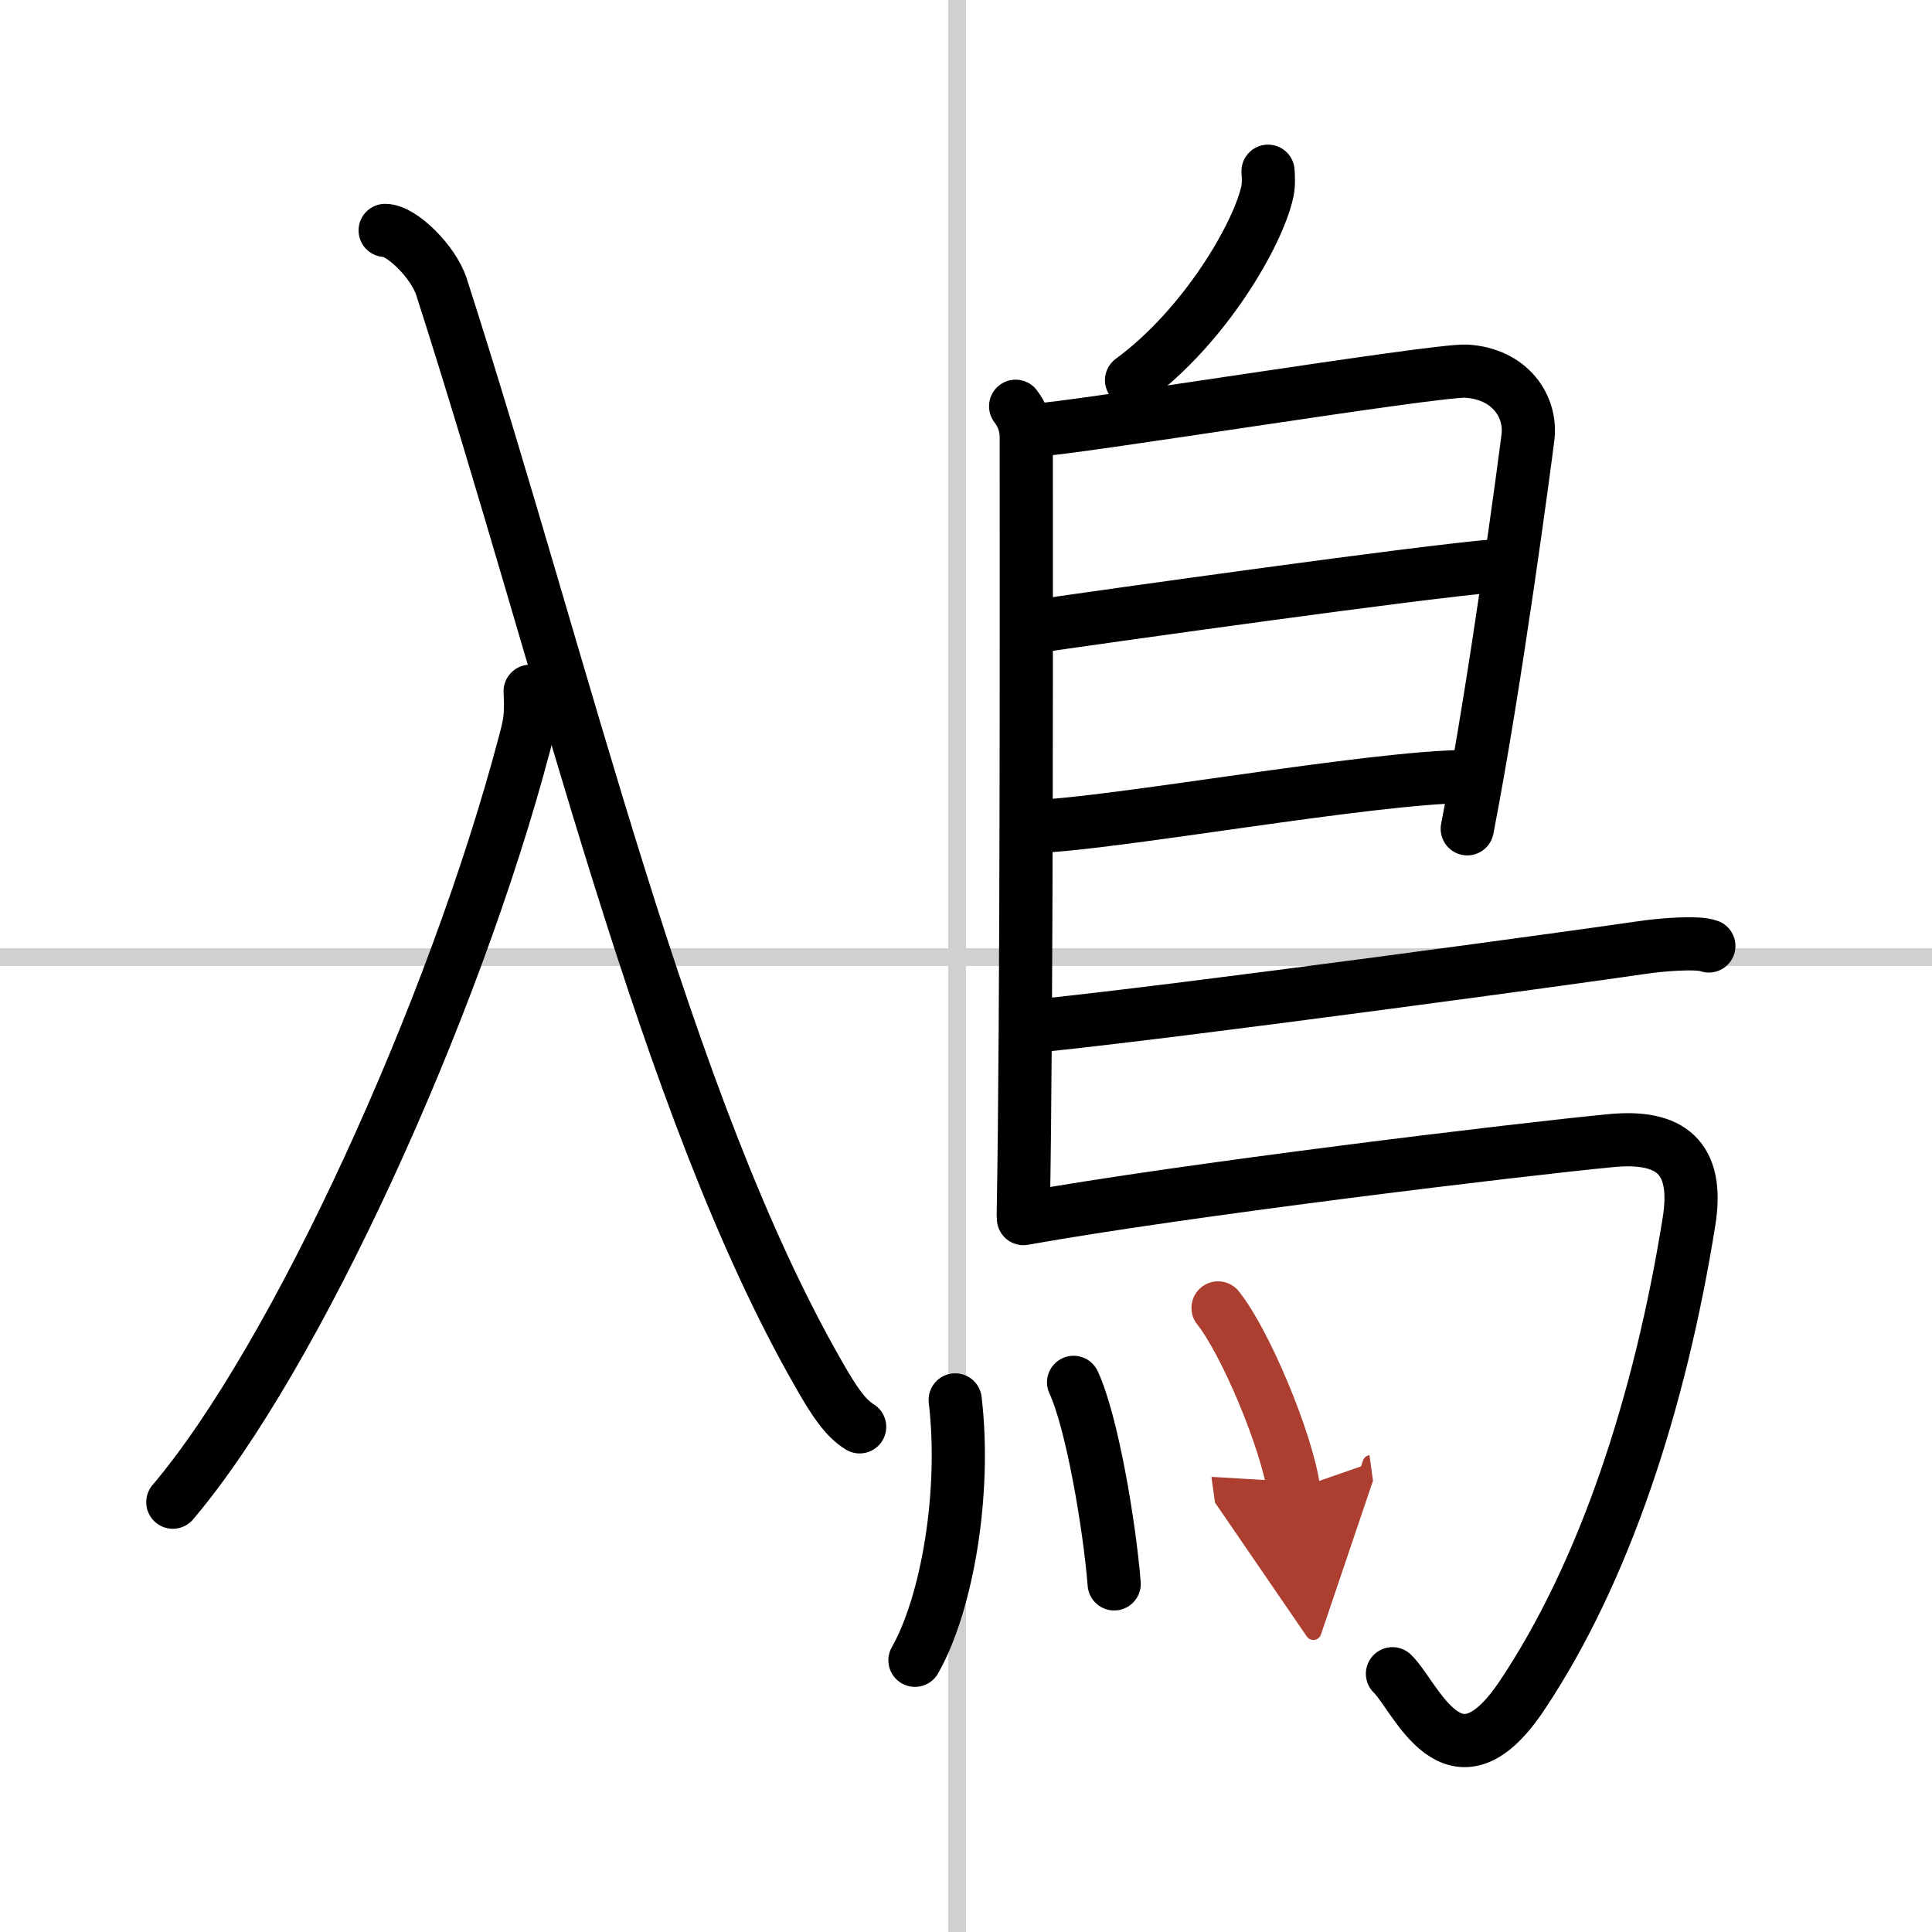
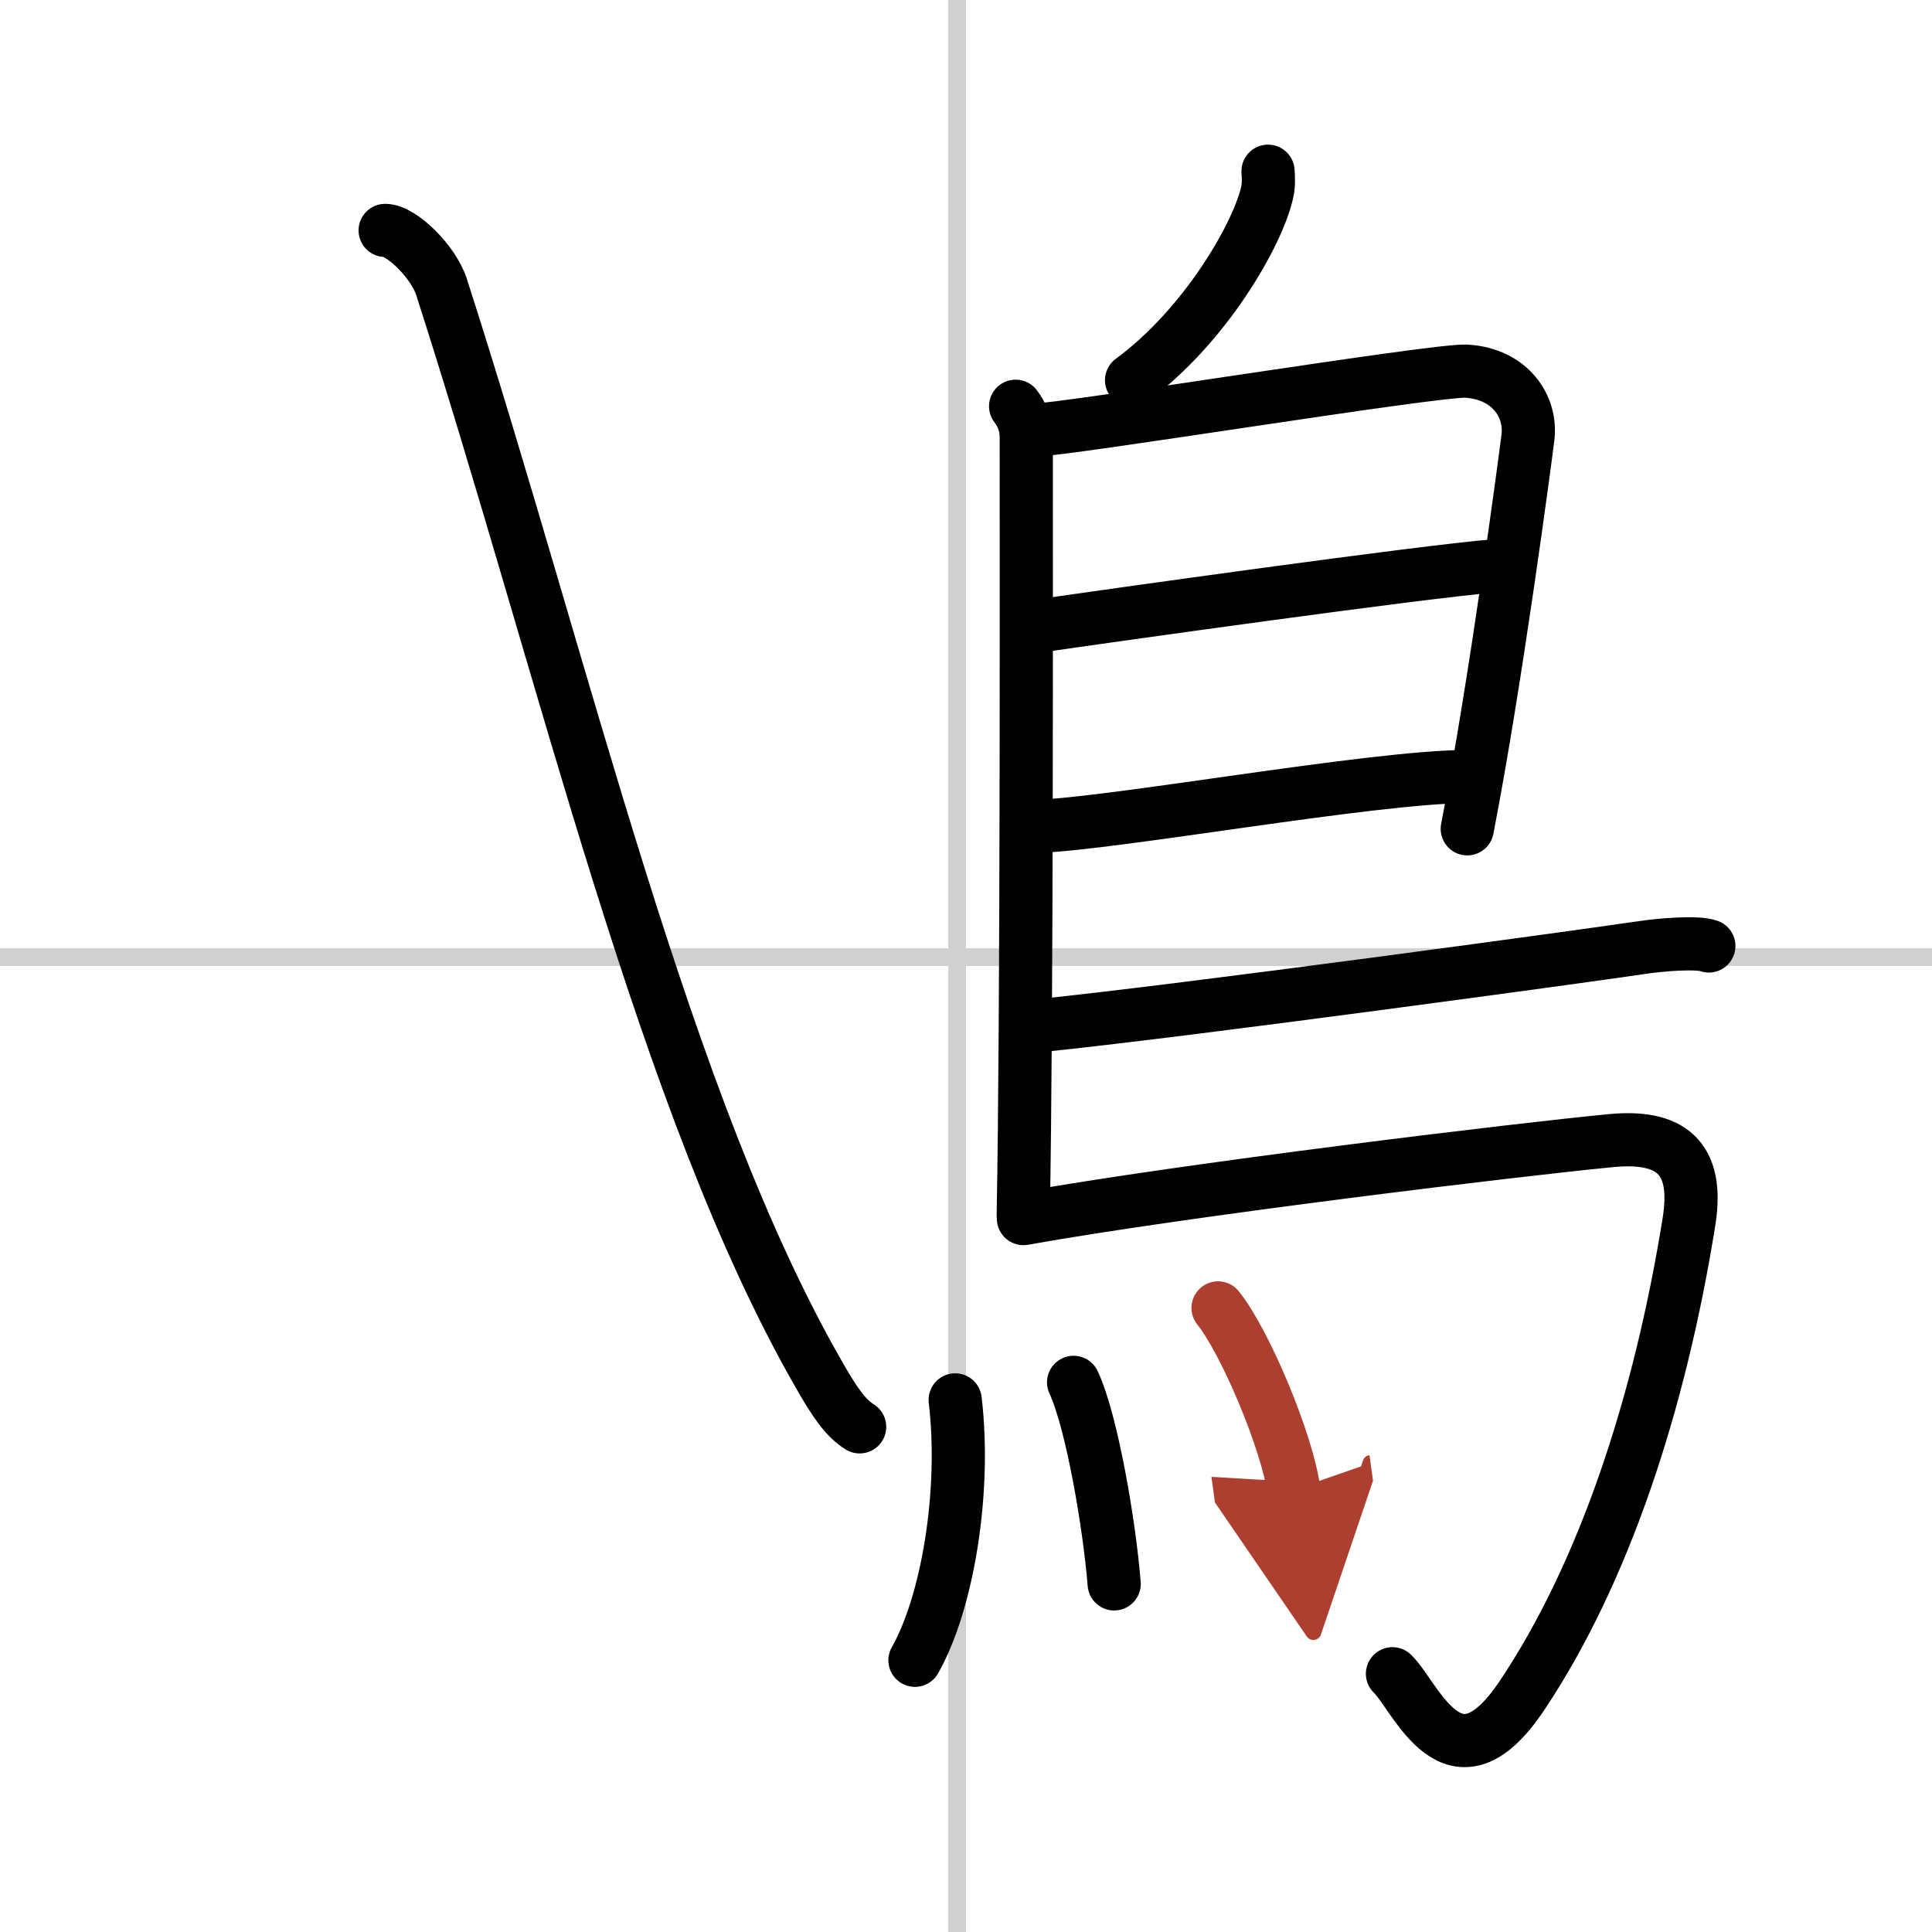
<svg xmlns="http://www.w3.org/2000/svg" width="400" height="400" viewBox="0 0 109 109">
  <defs>
    <marker id="a" markerWidth="4" orient="auto" refX="1" refY="5" viewBox="0 0 10 10">
      <polyline points="0 0 10 5 0 10 1 5" fill="#ad3f31" stroke="#ad3f31" />
    </marker>
  </defs>
  <g fill="none" stroke="#000" stroke-linecap="round" stroke-linejoin="round" stroke-width="3">
    <rect width="100%" height="100%" fill="#fff" stroke="#fff" />
    <line x1="54" x2="54" y2="109" stroke="#d0d0d0" stroke-width="1" />
    <line x2="109" y1="54" y2="54" stroke="#d0d0d0" stroke-width="1" />
-     <path d="M29.91,39c0.08,1.49-0.05,1.93-0.31,2.92C25.63,56.99,16.67,76.6,9.75,84.75" />
    <path d="M21.73,13c0.92,0,2.72,1.76,3.18,3.19C32,38.25,37.47,62.34,46.2,77.55c0.88,1.54,1.49,2.45,2.3,2.95" />
    <path d="m71.54 9.66c0.02 0.29 0.05 0.75-0.04 1.16-0.53 2.42-3.54 7.61-7.66 10.63" />
    <path d="m57.3 22.92c0.33 0.43 0.6 1.02 0.6 1.73 0 7.23 0.04 32.51-0.17 43.88" />
    <path d="m58.31 24.27c1.72 0 22.74-3.43 24.42-3.33 2.48 0.15 3.7 2.01 3.47 3.76-0.13 1.07-1.82 13.85-3.42 22.06" />
    <path d="m58.59 35.32c3.91-0.57 21.66-3.07 25.79-3.4" />
    <path d="m58.49 46.62c4.3-0.13 18.91-2.79 24.27-2.81" />
    <path d="m58.69 57.86c8.18-0.84 30.29-3.86 33.8-4.38 1.22-0.19 3.3-0.35 3.92-0.11" />
    <path d="m57.74 68.75c9.1-1.63 28.13-3.92 33.17-4.4 3.28-0.31 4.97 0.89 4.38 4.57-1.64 10.24-4.79 19.82-9.43 26.75-3.86 5.77-5.97 0.04-7.3-1.24" />
    <path d="m53.89 78.98c0.62 5.22-0.45 11.49-2.27 14.69" />
    <path d="m60.57 77.99c1.04 2.23 2.03 8.09 2.29 11.37" />
    <path d="m68.72 73.79c1.51 1.87 3.89 7.51 4.27 10.26" marker-end="url(#a)" stroke="#ad3f31" />
  </g>
</svg>